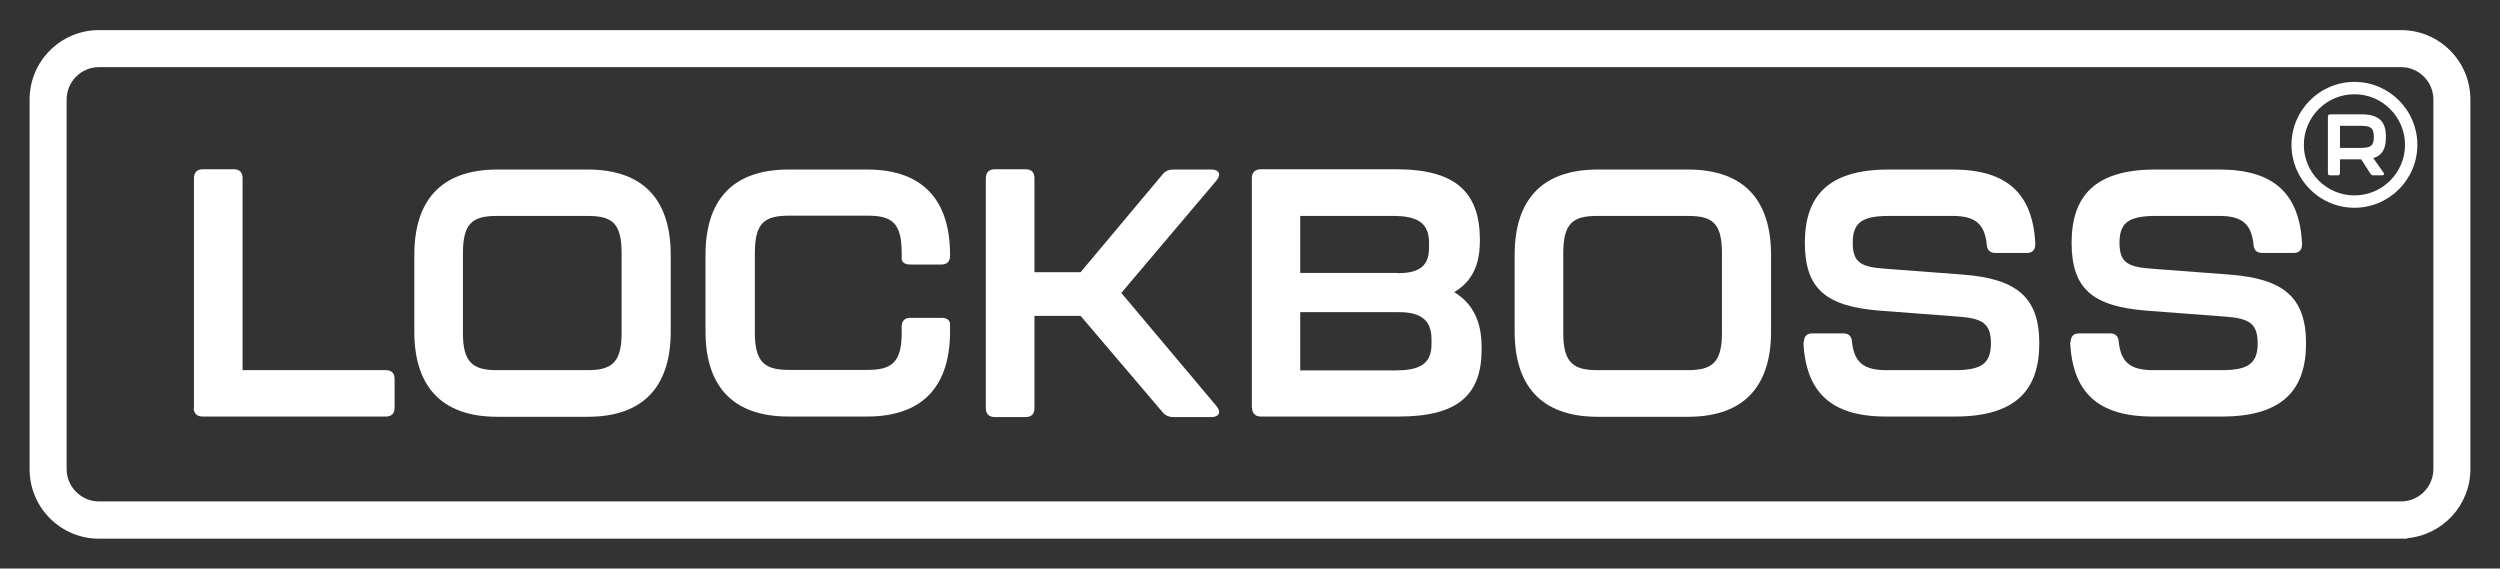
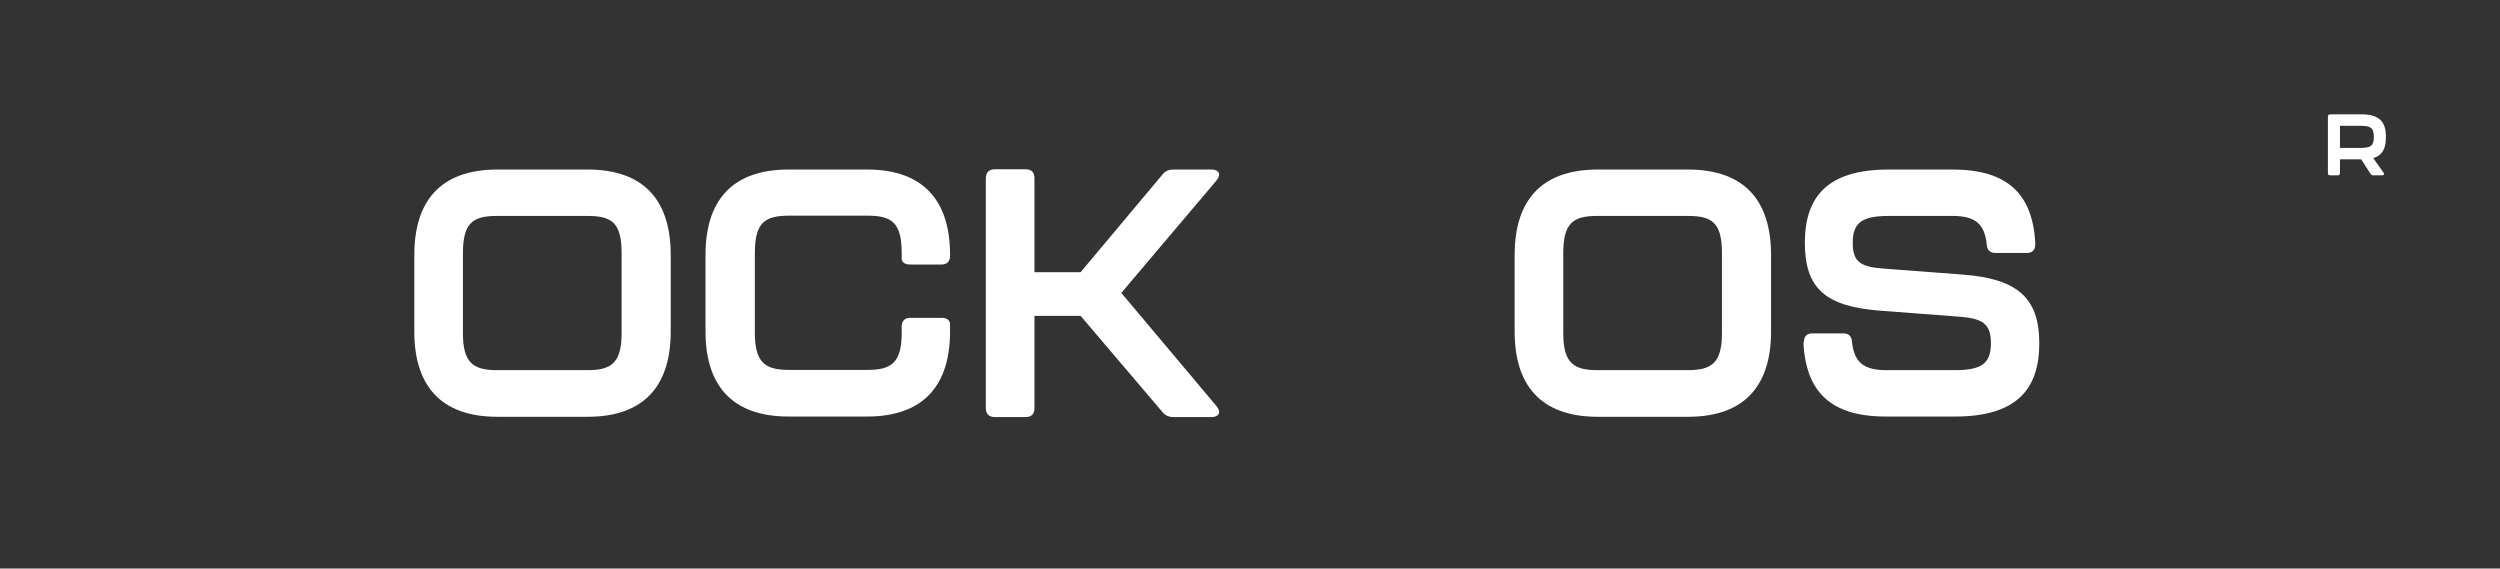
<svg xmlns="http://www.w3.org/2000/svg" viewBox="0 0 1013.1 230.4" version="1.1" id="Layer_1">
  <rect x="0" y="0" width="1013.1" height="230.4" fill="#333333" stroke="none" />
  <defs>
    <style>
      .st0 {
        fill: #fff;
      }
    </style>
  </defs>
  <g>
-     <path d="M78.6,165.3v-93.1c0-2.3,1.3-3.6,3.6-3.6h12.6c2.3,0,3.5,1.3,3.5,3.6v77.8h58.1c2.3,0,3.5,1.3,3.5,3.5v11.8c0,2.3-1.3,3.5-3.5,3.5h-74.3c-2.3,0-3.6-1.3-3.6-3.5h.1Z" class="st0" />
    <path d="M167.9,134.4v-31.1c0-21.3,10.1-34.6,33.7-34.6h36.5c23.6,0,33.7,13.3,33.7,34.6v31.1c0,21.2-10.1,34.5-33.7,34.5h-36.5c-23.6,0-33.7-13.3-33.7-34.5h0ZM238,150c9.5,0,13.9-2.7,13.9-14.9v-32.5c0-12.4-4-15.1-13.9-15.1h-36.5c-9.8,0-13.9,2.7-13.9,15.1v32.5c0,12.2,4.4,14.9,13.9,14.9h36.5Z" class="st0" />
    <path d="M285.9,134.4v-31.1c0-21.3,10.1-34.6,33.7-34.6h31.7c23.6,0,33.7,13.3,33.7,34.6v.4c0,2.3-1.3,3.5-3.5,3.5h-12.6c-2.3,0-3.5-1-3.5-2.4v-2.3c0-12.4-4.1-15.1-13.9-15.1h-31.7c-9.8,0-13.9,2.7-13.9,15.1v32.5c0,12.2,4.4,14.9,13.9,14.9h31.7c9.5,0,13.9-2.7,13.9-14.9v-2.7c0-2.3,1.3-3.5,3.5-3.5h12.6c2.3,0,3.5,1,3.5,2.7v2.8c0,21.2-10.1,34.5-33.7,34.5h-31.7c-23.6,0-33.7-13.3-33.7-34.5h0v.1h0Z" class="st0" />
    <path d="M399.5,165.3v-93.1c0-2.3,1.3-3.6,3.6-3.6h12.6c2.3,0,3.5,1.3,3.5,3.6v38.1h18.7l33.2-39.6c1.1-1.4,2.6-2,4.4-2h15.5c3,0,4,2,2,4.4l-38.6,45.6,38.6,45.9c2,2.4,1,4.4-2,4.4h-15.5c-1.8,0-3.3-.6-4.4-2l-33.2-39h-18.7v37.5c0,2.3-1.3,3.5-3.5,3.5h-12.6c-2.3,0-3.6-1.3-3.6-3.5v-.2Z" class="st0" />
-     <path d="M507.3,165.3v-93.1c0-2.3,1.3-3.6,3.6-3.6h55c24,0,33.5,9.4,33.8,27.7v1.4c0,11.8-4.8,17.3-10.4,20.7,5.7,3.4,11.1,9.7,11.1,22v1.3c0,18.2-9.5,27.1-33.5,27.1h-55.9c-2.3,0-3.6-1.3-3.6-3.5h-.1,0ZM566.2,110.7c7.4,0,12.9-1.8,12.9-10.1v-2.3c0-8.5-5.5-10.8-14.6-10.8h-37.6v23.1h39.3v.1h0ZM565.5,150.1c8.8,0,14.6-2,14.6-10.5v-2.3c0-8.4-5.5-10.8-13.2-10.8h-40v23.6h38.6Z" class="st0" />
    <path d="M613.8,134.4v-31.1c0-21.3,10.1-34.6,33.7-34.6h36.5c23.6,0,33.7,13.3,33.7,34.6v31.1c0,21.2-10.1,34.5-33.7,34.5h-36.5c-23.6,0-33.7-13.3-33.7-34.5ZM683.9,150c9.5,0,13.9-2.7,13.9-14.9v-32.5c0-12.4-4-15.1-13.9-15.1h-36.5c-9.8,0-13.9,2.7-13.9,15.1v32.5c0,12.2,4.4,14.9,13.9,14.9h36.5Z" class="st0" />
    <path d="M731,138.8c0-2.4,1.1-3.7,3.4-3.7h12.6c2.3,0,3.4,1.3,3.5,3.5.9,8.2,4.7,11.4,13.9,11.4h27.8c10.8,0,14.6-2.7,14.6-10.9s-3.7-10.1-13.2-10.8l-31.7-2.4c-21.9-1.7-30.5-8.8-30.5-27.5s9.2-29.7,33.9-29.7h26c22.4,0,32.5,10.1,33.5,30.1,0,2.4-1.1,3.7-3.4,3.7h-12.8c-2.3,0-3.4-1.3-3.5-3.6-.9-8.2-4.7-11.4-13.8-11.4h-25.7c-10.9,0-14.8,2.6-14.8,10.9s3.7,9.8,13.2,10.5l31.7,2.4c21.6,1.7,30.7,9.2,30.7,27.8s-9.2,29.7-34.1,29.7h-28c-22.6,0-32.5-10.1-33.5-30.1h.2v.1h0Z" class="st0" />
-     <path d="M839.1,138.8c0-2.4,1.1-3.7,3.4-3.7h12.6c2.3,0,3.4,1.3,3.5,3.5.9,8.2,4.7,11.4,13.9,11.4h27.8c10.8,0,14.6-2.7,14.6-10.9s-3.7-10.1-13.2-10.8l-31.7-2.4c-21.9-1.7-30.5-8.8-30.5-27.5s9.2-29.7,33.9-29.7h26c22.4,0,32.5,10.1,33.5,30.1,0,2.4-1.1,3.7-3.4,3.7h-12.8c-2.3,0-3.4-1.3-3.5-3.6-.9-8.2-4.7-11.4-13.8-11.4h-25.7c-10.9,0-14.8,2.6-14.8,10.9s3.7,9.8,13.2,10.5l31.7,2.4c21.6,1.7,30.7,9.2,30.7,27.8s-9.2,29.7-34.1,29.7h-28c-22.6,0-32.5-10.1-33.5-30.1h.2v.1h0Z" class="st0" />
  </g>
-   <path d="M973,12.2H40.1c-15.5,0-28.1,12.6-28.1,28.1v149.9c0,15.5,12.6,28.1,28.1,28.1h935.4v-.2c14.3-1.3,25.6-13.3,25.6-28V40.3c0-15.5-12.6-28.1-28.1-28.1ZM973,203.2H40.1c-7.2,0-13.1-5.9-13.1-13.1V40.3c0-7.2,5.9-13.1,13.1-13.1h932.9c7.2,0,13.1,5.9,13.1,13.1v149.8c0,7.2-5.9,13.1-13.1,13.1h0Z" class="st0" />
  <g>
-     <path d="M954.11,84.19c-14.06,0-25.5-11.44-25.5-25.5s11.44-25.5,25.5-25.5,25.5,11.44,25.5,25.5-11.44,25.5-25.5,25.5ZM954.11,38.19c-11.3,0-20.5,9.2-20.5,20.5s9.2,20.5,20.5,20.5,20.5-9.2,20.5-20.5-9.2-20.5-20.5-20.5Z" class="st0" />
    <path d="M961.75,64.08l4.17,5.92c.42.6.14,1.05-.56,1.05h-3.64c-.46,0-.8-.17-1.05-.56l-3.82-5.92h-8.61v5.6c0,.56-.31.88-.88.88h-3.12c-.56,0-.88-.31-.88-.88v-22.96c0-.56.32-.88.88-.88h12.71c7.18,0,9.91,3.01,9.91,8.93v.52c0,4.27-1.37,7.18-5.11,8.3ZM961.96,55.29c0-3.64-1.58-4.31-5.39-4.31h-8.33v8.96h8.33c3.75,0,5.39-.63,5.39-4.2v-.46h0Z" class="st0" />
  </g>
</svg>